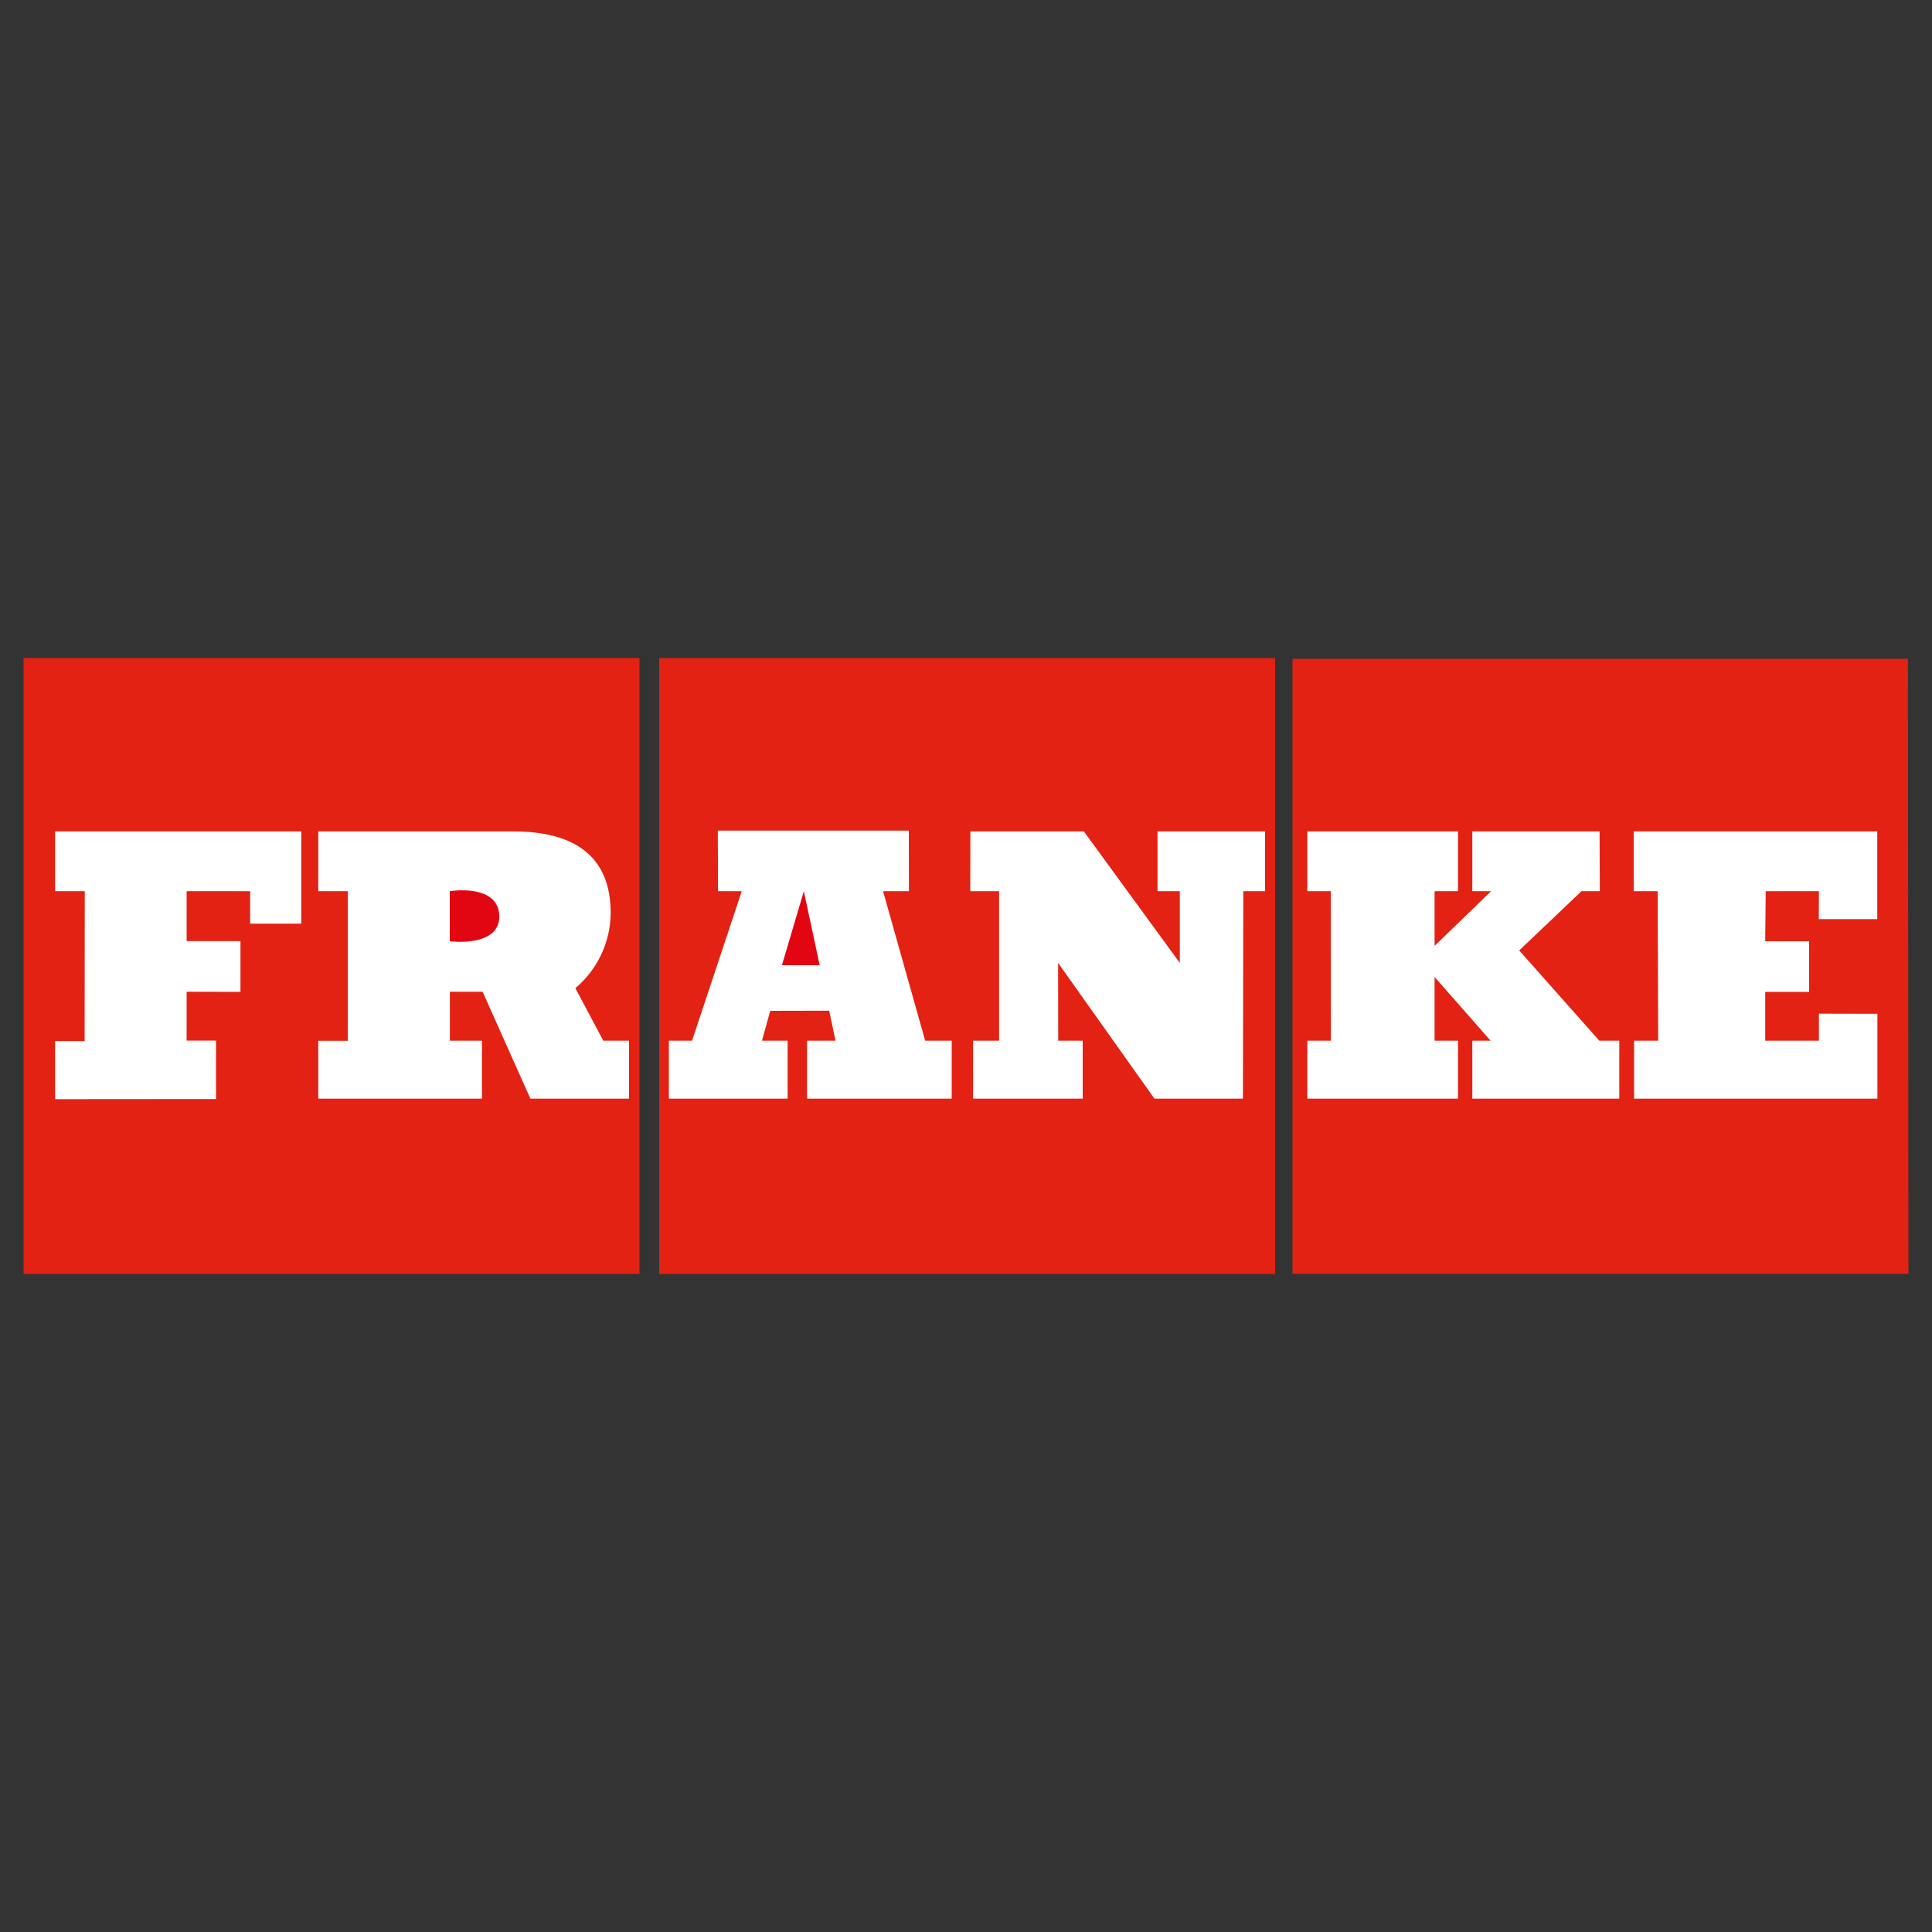
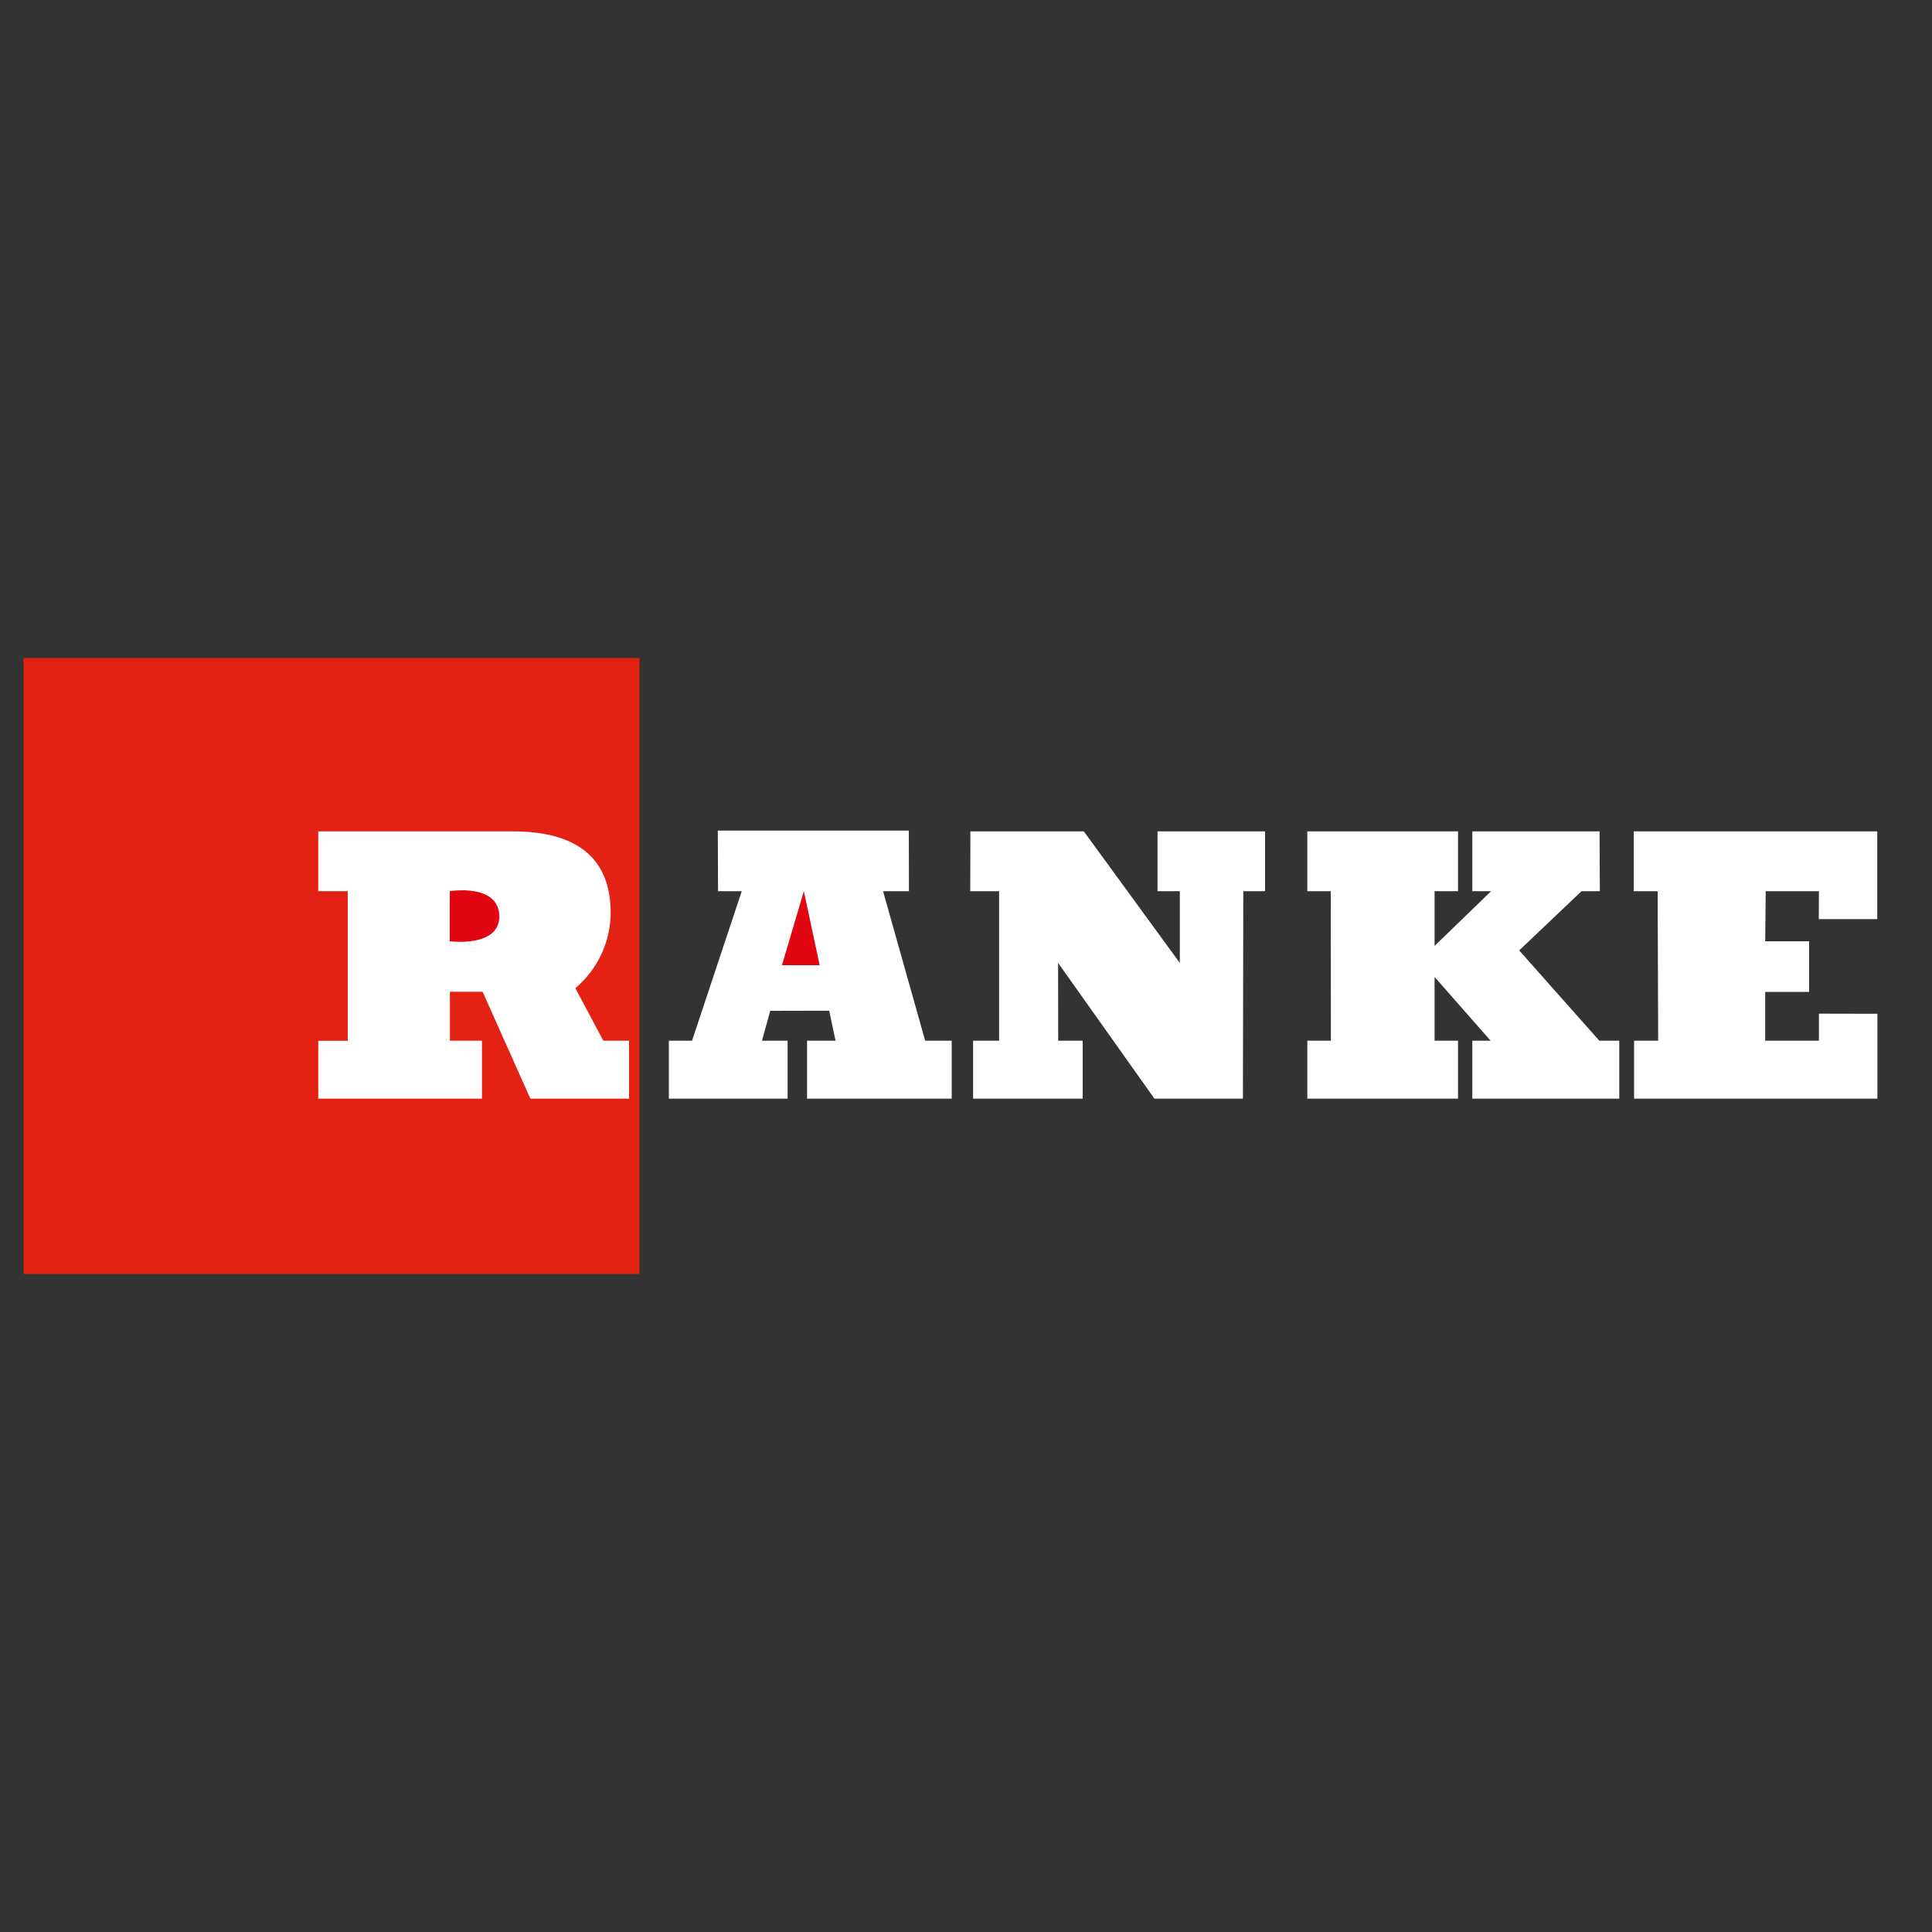
<svg xmlns="http://www.w3.org/2000/svg" viewBox="0 0 150 150">
  <rect x="0" y="0" width="150" height="150" fill="#333333" stroke="none" />
  <defs>
    <style>.cls-1{fill:#e32213;}.cls-2{fill:#fff;}.cls-3{fill:#e20613;}</style>
  </defs>
  <title>logo-systemceram</title>
  <g id="elektro">
    <g id="franke">
      <polygon class="cls-1" points="1.83 51.09 49.65 51.09 49.65 98.91 1.83 98.91 1.83 51.09 1.83 51.09 1.83 51.09" />
-       <polygon class="cls-1" points="99 51.09 99 98.91 51.18 98.91 51.18 51.09 99 51.09 99 51.09 99 51.09" />
-       <polygon class="cls-1" points="100.35 51.15 148.13 51.15 148.17 98.9 100.35 98.9 100.35 51.15 100.35 51.15 100.35 51.15" />
-       <polygon class="cls-2" points="4.28 64.55 23.39 64.55 23.39 71.71 19.42 71.71 19.42 69.19 14.49 69.19 14.49 73.07 18.67 73.07 18.67 77.01 14.49 77 14.49 80.79 16.77 80.79 16.77 85.33 4.28 85.34 4.28 80.83 6.57 80.83 6.58 69.19 4.28 69.19 4.28 64.55 4.28 64.55 4.28 64.55" />
      <path class="cls-2" d="M39.84,64.55c6.06,0,7.6,3.11,7.57,6.41a7.7,7.7,0,0,1-2.74,5.76l2.17,4.08h2v4.5H41.18L37.47,77l-2.54,0v3.8h2.49v4.5H24.71V80.81H27V69.19H24.71V64.55Z" />
      <polygon class="cls-2" points="55.73 64.49 70.56 64.49 70.57 69.19 68.56 69.19 71.83 80.8 73.89 80.8 73.89 85.3 62.66 85.3 62.66 80.8 64.87 80.8 64.38 78.47 59.8 78.48 59.16 80.8 61.15 80.8 61.15 85.3 51.93 85.3 51.93 80.8 53.73 80.8 57.59 69.19 55.75 69.19 55.73 64.49 55.73 64.49 55.73 64.49" />
      <polygon class="cls-2" points="84.15 64.55 91.6 74.76 91.6 69.19 89.87 69.19 89.87 64.55 98.22 64.55 98.22 69.19 96.53 69.19 96.5 85.3 89.63 85.3 82.15 74.76 82.16 80.8 84.06 80.8 84.06 85.3 75.55 85.3 75.55 80.8 77.57 80.8 77.57 69.19 75.33 69.19 75.34 64.55 84.15 64.55 84.15 64.55 84.15 64.55" />
      <polygon class="cls-2" points="101.5 64.55 113.2 64.55 113.2 69.19 111.38 69.19 111.38 73.44 115.77 69.19 114.31 69.19 114.31 64.55 124.19 64.55 124.21 69.19 122.79 69.19 117.95 73.79 124.17 80.8 125.72 80.8 125.72 85.3 114.31 85.3 114.31 80.8 115.73 80.8 111.38 75.85 111.38 80.8 113.2 80.8 113.2 85.3 101.5 85.3 101.5 80.8 103.33 80.8 103.32 69.19 101.5 69.19 101.5 64.55 101.5 64.55 101.5 64.55" />
      <polygon class="cls-2" points="126.84 64.55 145.75 64.55 145.75 71.36 141.21 71.36 141.22 69.19 137.09 69.19 137.05 73.08 140.46 73.08 140.46 77.01 137.05 77.01 137.05 80.8 141.22 80.8 141.22 78.7 145.76 78.71 145.76 85.3 126.87 85.3 126.87 80.8 128.74 80.8 128.7 69.19 126.84 69.19 126.84 64.55 126.84 64.55 126.84 64.55" />
      <path class="cls-3" d="M38.77,71.14c0,2.45-3.85,1.94-3.85,1.94V69.19s3.85-.64,3.85,2Z" />
      <polygon class="cls-3" points="62.41 69.19 63.64 74.94 60.71 74.94 62.41 69.19 62.41 69.19 62.41 69.19" />
    </g>
  </g>
</svg>